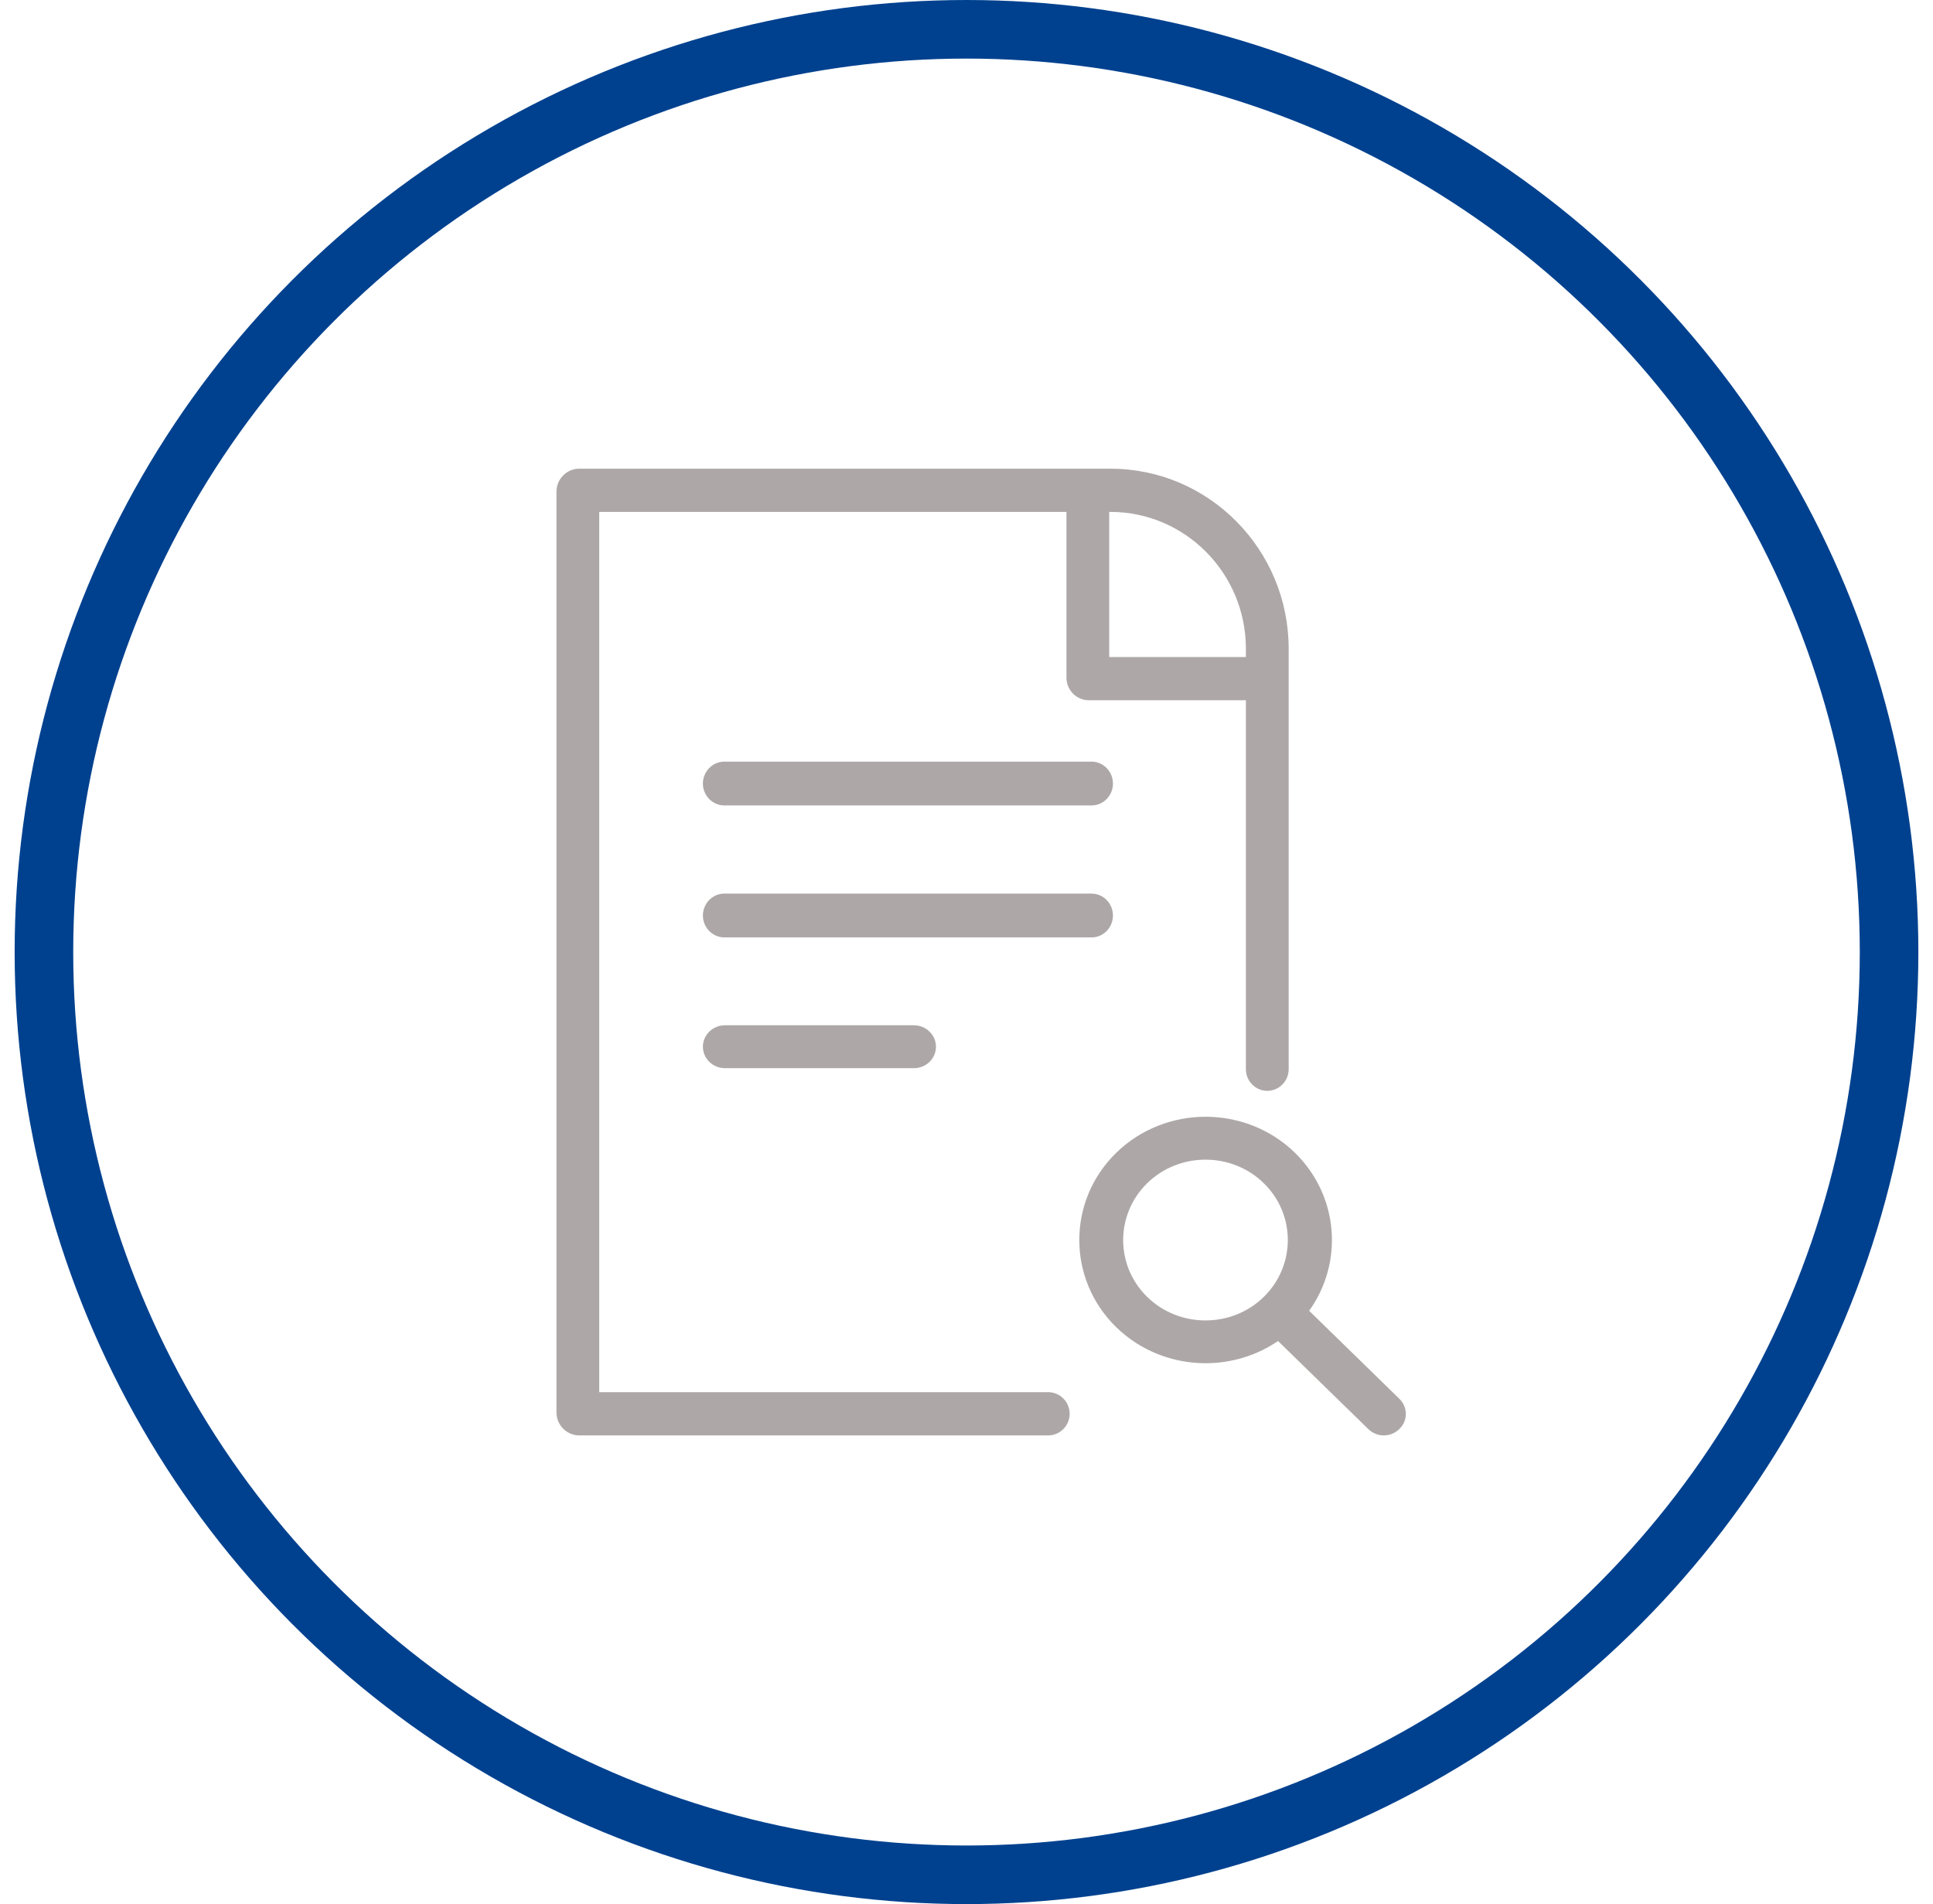
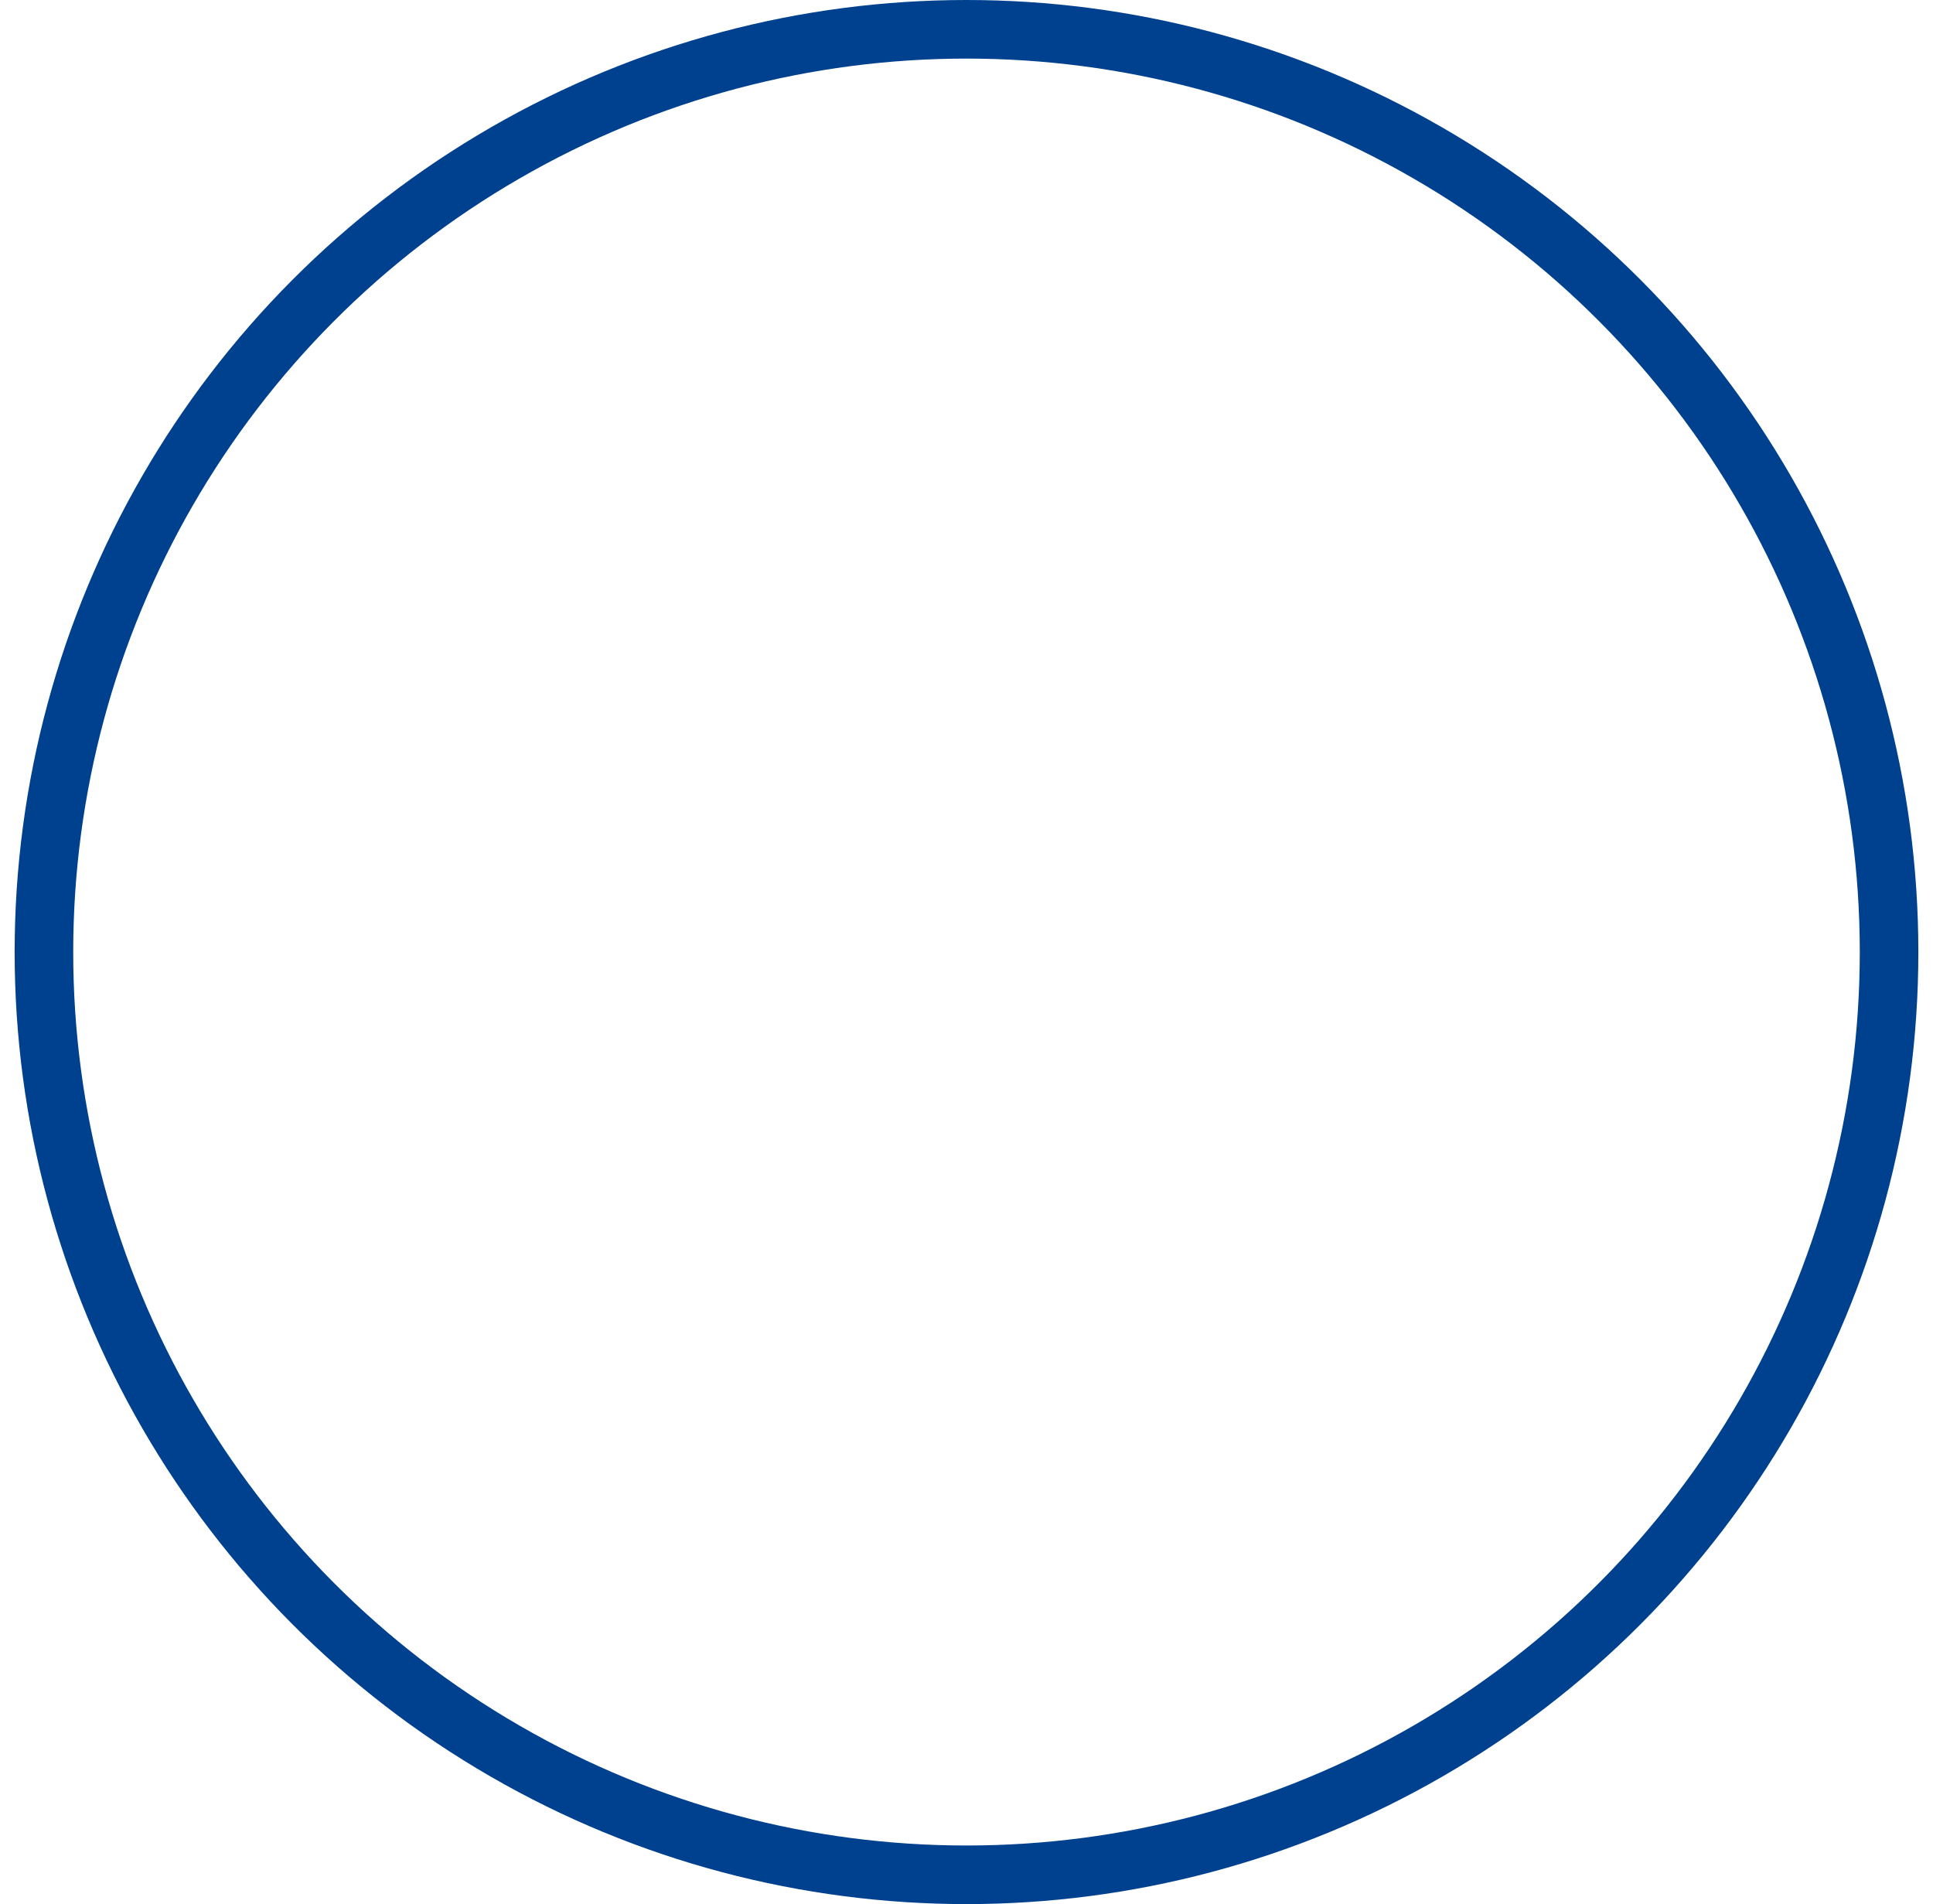
<svg xmlns="http://www.w3.org/2000/svg" width="66px" height="65px" viewBox="0 0 66 65" version="1.1">
  <g id="产品页面" stroke="none" stroke-width="1" fill="none" fill-rule="evenodd">
    <g id="产品分类" transform="translate(-534, -1338)">
      <g id="编组-4备份-16" transform="translate(423, 1315)">
        <g id="编组-13" transform="translate(112.5, 24)">
          <g id="向左旋转">
            <rect id="矩形" fill="#000000" fill-rule="nonzero" opacity="0" x="0" y="0" width="63" height="63" />
            <circle id="椭圆形" stroke="#00418F" stroke-width="2" cx="31.5" cy="31.5" r="31.5" />
          </g>
          <g id="网络" transform="translate(11, 11)" fill="#ADA7A7" fill-rule="nonzero">
-             <rect id="矩形" opacity="0" x="0" y="0" width="41" height="41" />
            <g id="采集" transform="translate(4.5, 4)">
-               <rect id="矩形" opacity="0" x="0" y="0" width="33" height="33" />
-               <path d="M20.269,11.495 L7.731,11.495 C7.329,11.495 7,11.159 7,10.748 C7,10.336 7.329,10 7.731,10 L20.269,10 C20.671,10 21,10.336 21,10.748 C21,11.159 20.675,11.495 20.269,11.495 Z M20.269,16 L7.731,16 C7.329,16 7,15.664 7,15.252 C7,14.841 7.329,14.505 7.731,14.505 L20.269,14.505 C20.671,14.505 21,14.841 21,15.252 C21,15.664 20.675,16 20.269,16 Z" id="形状" />
-               <path d="M20.917,0 L2.778,0 C2.347,0 2,0.354 2,0.786 L2,32.214 C2,32.65 2.351,33 2.778,33 L18.792,33 C19.194,33 19.522,32.668 19.522,32.262 C19.522,31.857 19.194,31.525 18.792,31.525 L3.46,31.525 L3.46,1.475 L19.413,1.475 L19.413,7.133 C19.413,7.558 19.756,7.904 20.176,7.904 L25.54,7.904 L25.54,20.5 C25.54,20.906 25.868,21.238 26.27,21.238 C26.671,21.238 27,20.906 27,20.5 L27,6.145 C27,2.755 24.273,0 20.917,0 Z M20.873,6.429 L20.873,1.475 L20.917,1.475 C23.466,1.475 25.54,3.57 25.54,6.145 L25.54,6.429 L20.873,6.429 L20.873,6.429 Z" id="形状" />
-               <path d="M14.206,20.464 L7.751,20.464 C7.338,20.464 7,20.135 7,19.732 C7,19.329 7.338,19 7.751,19 L14.206,19 C14.619,19 14.957,19.329 14.957,19.732 C14.957,20.135 14.623,20.464 14.206,20.464 Z M30.781,31.752 L27.699,28.746 C28.878,27.106 28.717,24.821 27.215,23.353 C25.534,21.713 22.794,21.713 21.112,23.353 C19.431,24.993 19.431,27.666 21.112,29.306 C21.953,30.126 23.06,30.536 24.164,30.536 C25.031,30.536 25.898,30.283 26.637,29.778 L29.719,32.784 C29.865,32.927 30.057,33 30.248,33 C30.439,33 30.631,32.927 30.777,32.784 C31.074,32.502 31.074,32.041 30.781,31.752 L30.781,31.752 Z M22.171,28.274 C21.075,27.204 21.075,25.462 22.171,24.389 C22.719,23.855 23.439,23.587 24.16,23.587 C24.881,23.587 25.601,23.855 26.149,24.389 C27.245,25.458 27.245,27.201 26.149,28.274 C25.053,29.343 23.267,29.343 22.171,28.274 L22.171,28.274 Z" id="形状" />
-             </g>
+               </g>
          </g>
        </g>
      </g>
    </g>
  </g>
</svg>